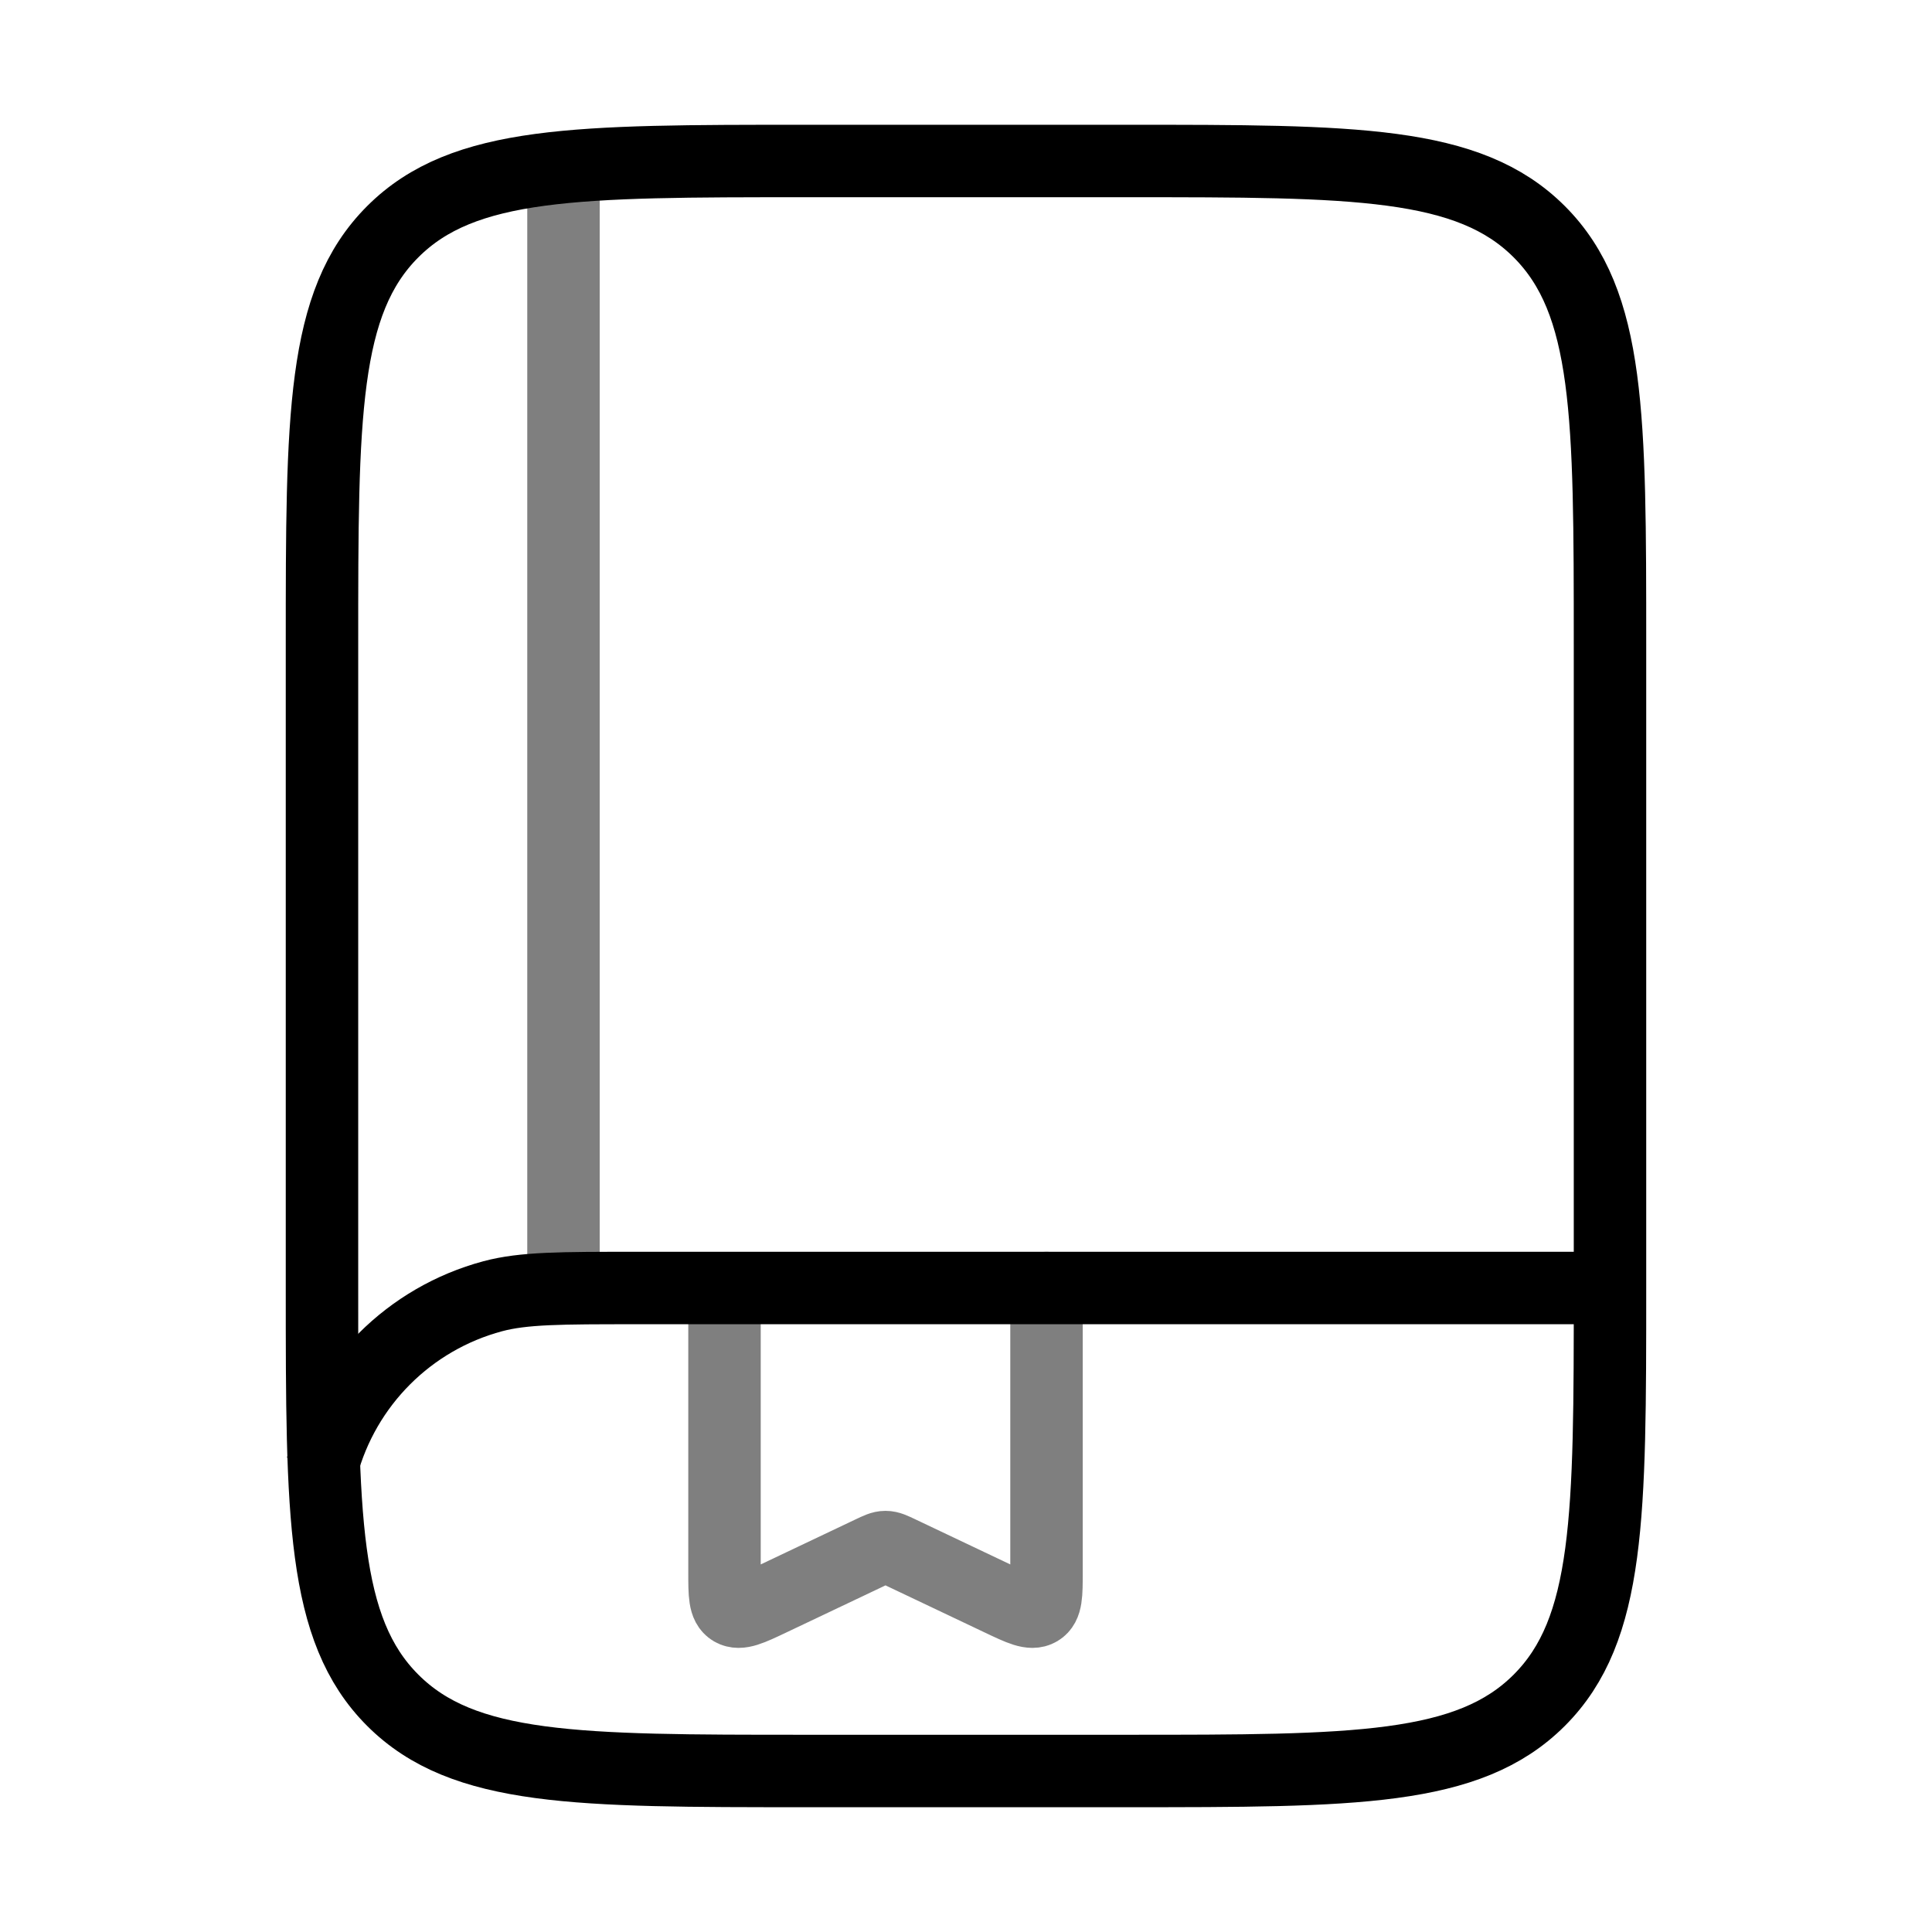
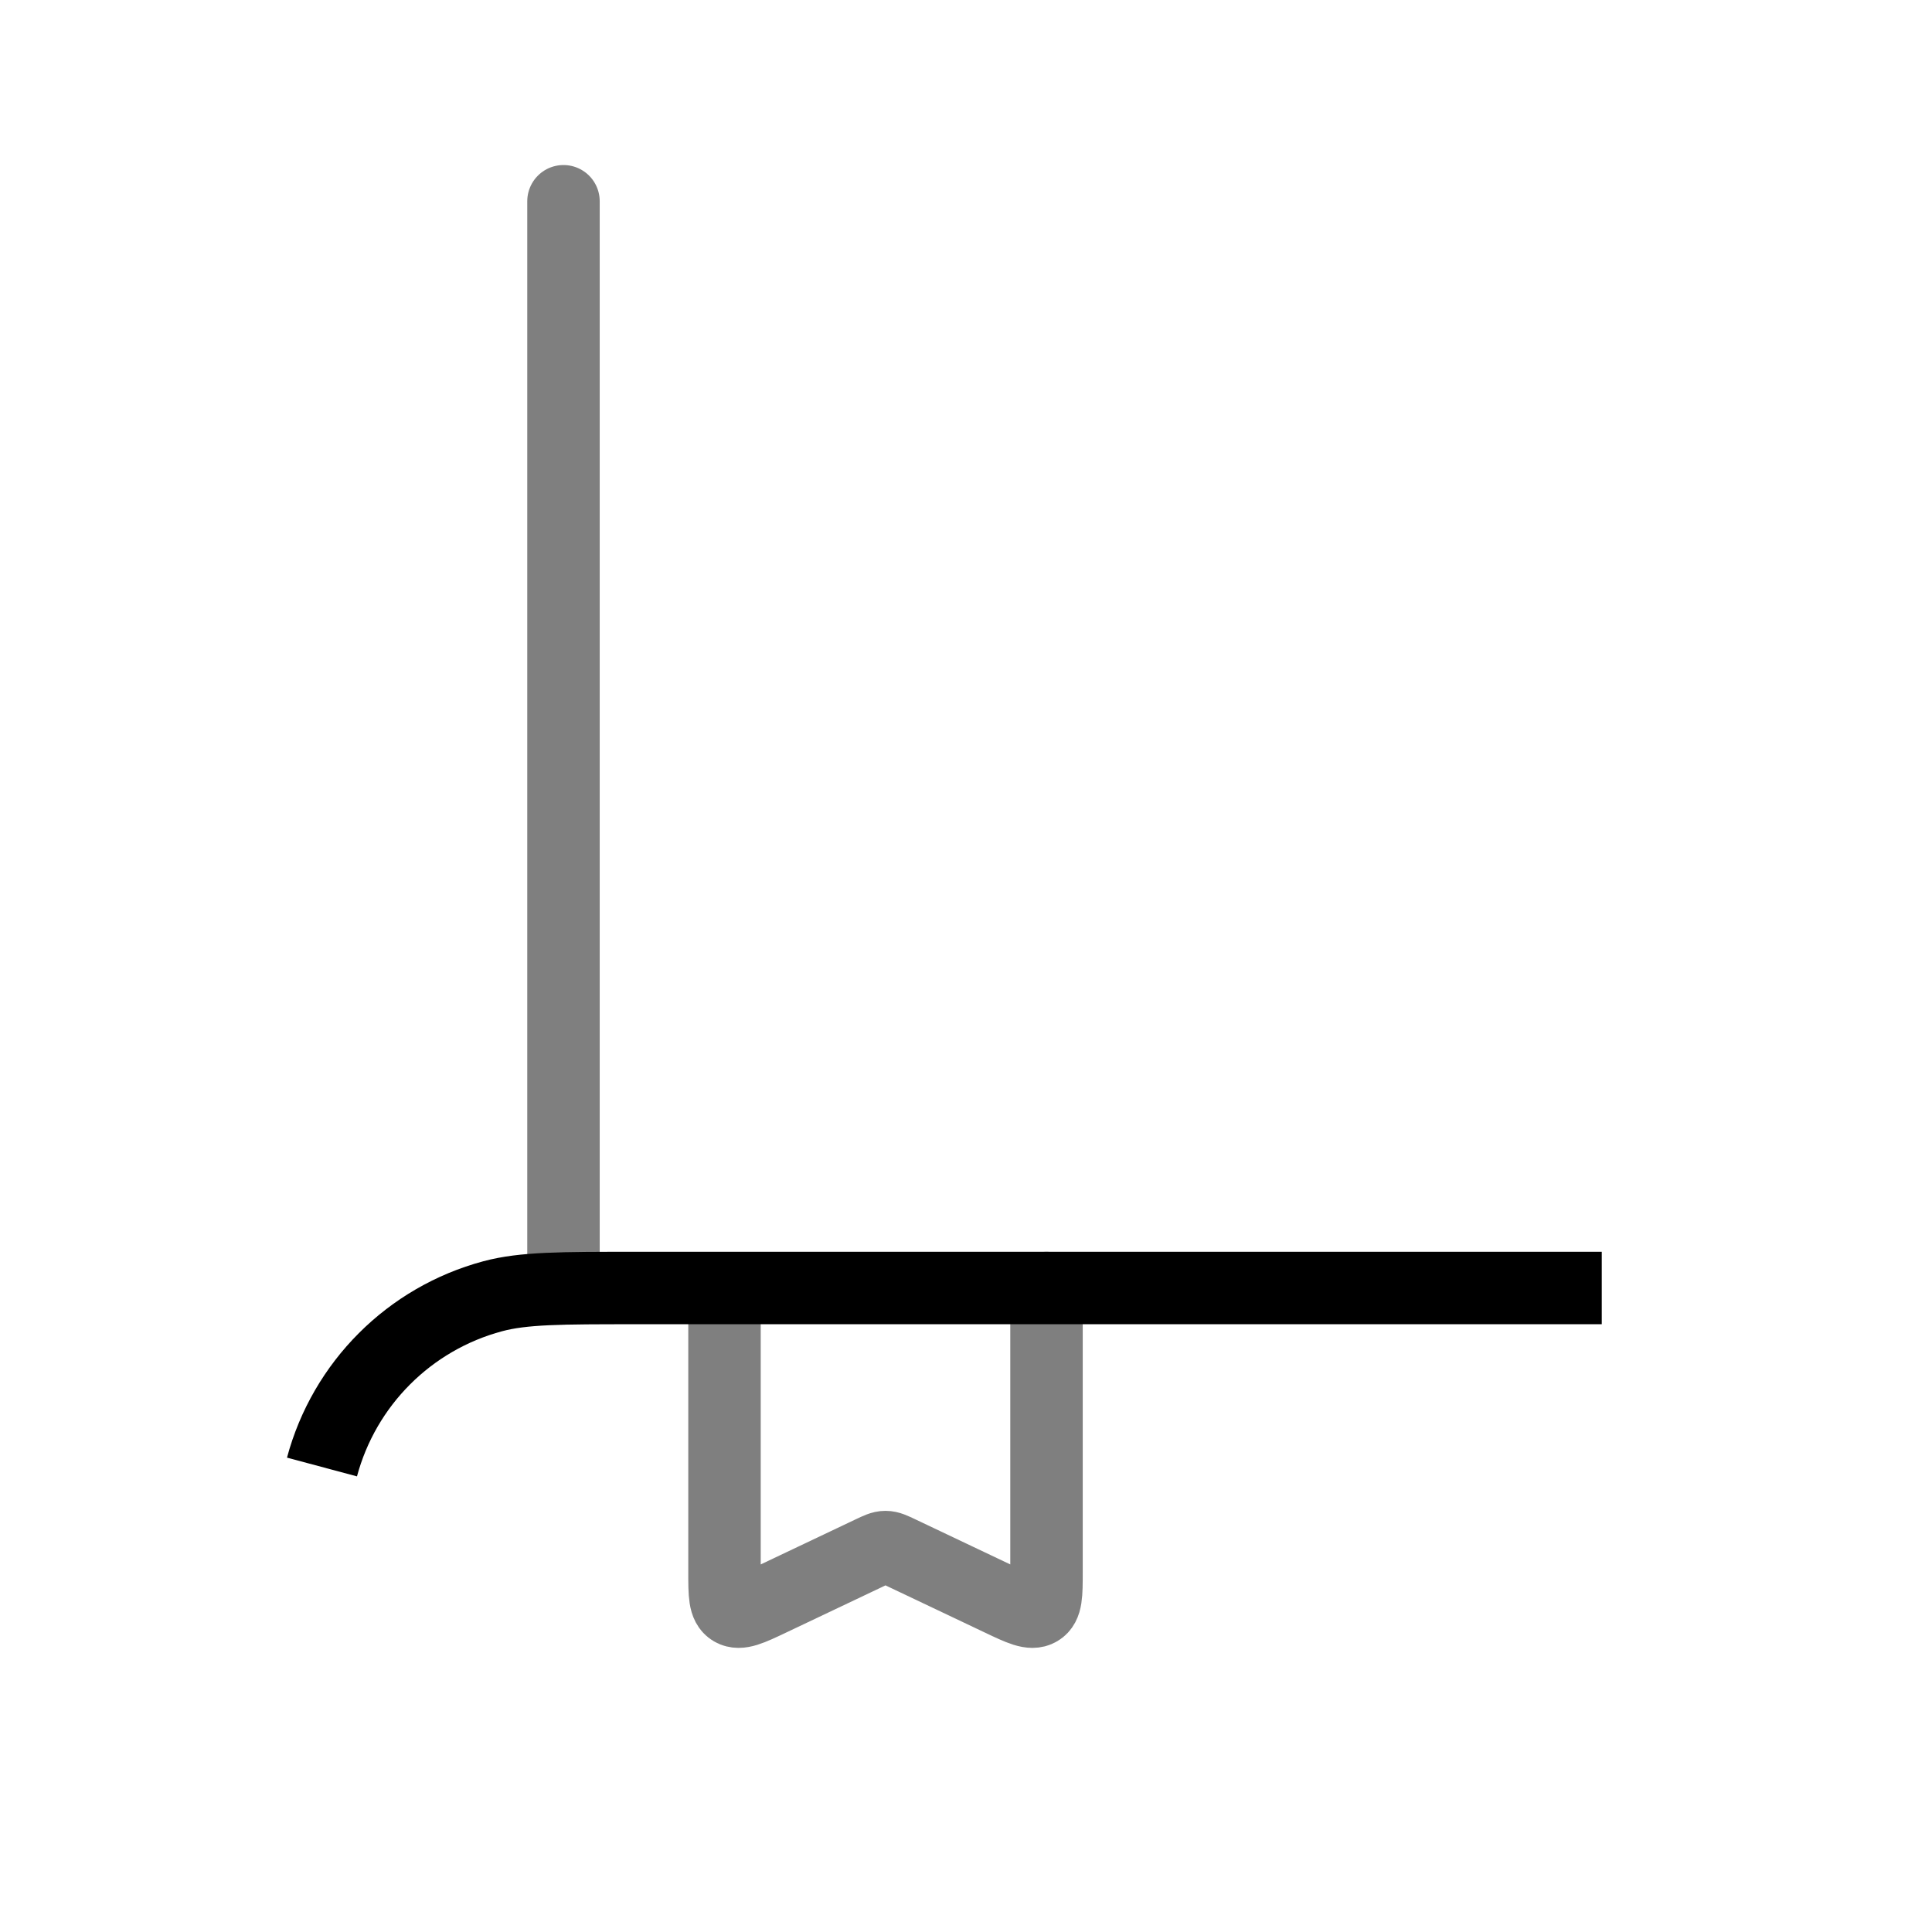
<svg xmlns="http://www.w3.org/2000/svg" width="100" height="100" viewBox="0 0 100 100" fill="none">
-   <path d="M16.666 33.333C16.666 21.548 16.666 15.655 20.328 11.994C23.989 8.333 29.881 8.333 41.666 8.333H58.333C70.118 8.333 76.011 8.333 79.672 11.994C83.333 15.655 83.333 21.548 83.333 33.333V66.666C83.333 78.451 83.333 84.344 79.672 88.005C76.011 91.666 70.118 91.666 58.333 91.666H41.666C29.881 91.666 23.989 91.666 20.328 88.005C16.666 84.344 16.666 78.451 16.666 66.666V33.333Z" stroke="black" stroke-width="3.75" />
  <path d="M82.907 66.667H32.907C29.032 66.667 27.095 66.667 25.505 67.093C21.192 68.249 17.822 71.618 16.666 75.932" stroke="black" stroke-width="3.75" />
  <path opacity="0.5" d="M29.166 66.667V10.417" stroke="black" stroke-width="3.75" stroke-linecap="round" />
  <path opacity="0.5" d="M54.167 66.667V81.379C54.167 82.527 54.167 83.102 53.771 83.334C53.376 83.566 52.836 83.309 51.755 82.795L46.579 80.337C46.213 80.163 46.03 80.076 45.833 80.076C45.637 80.076 45.454 80.163 45.088 80.337L39.912 82.795C38.831 83.309 38.291 83.566 37.895 83.334C37.5 83.102 37.5 82.527 37.5 81.379V68.542" stroke="black" stroke-width="3.75" stroke-linecap="round" />
</svg>